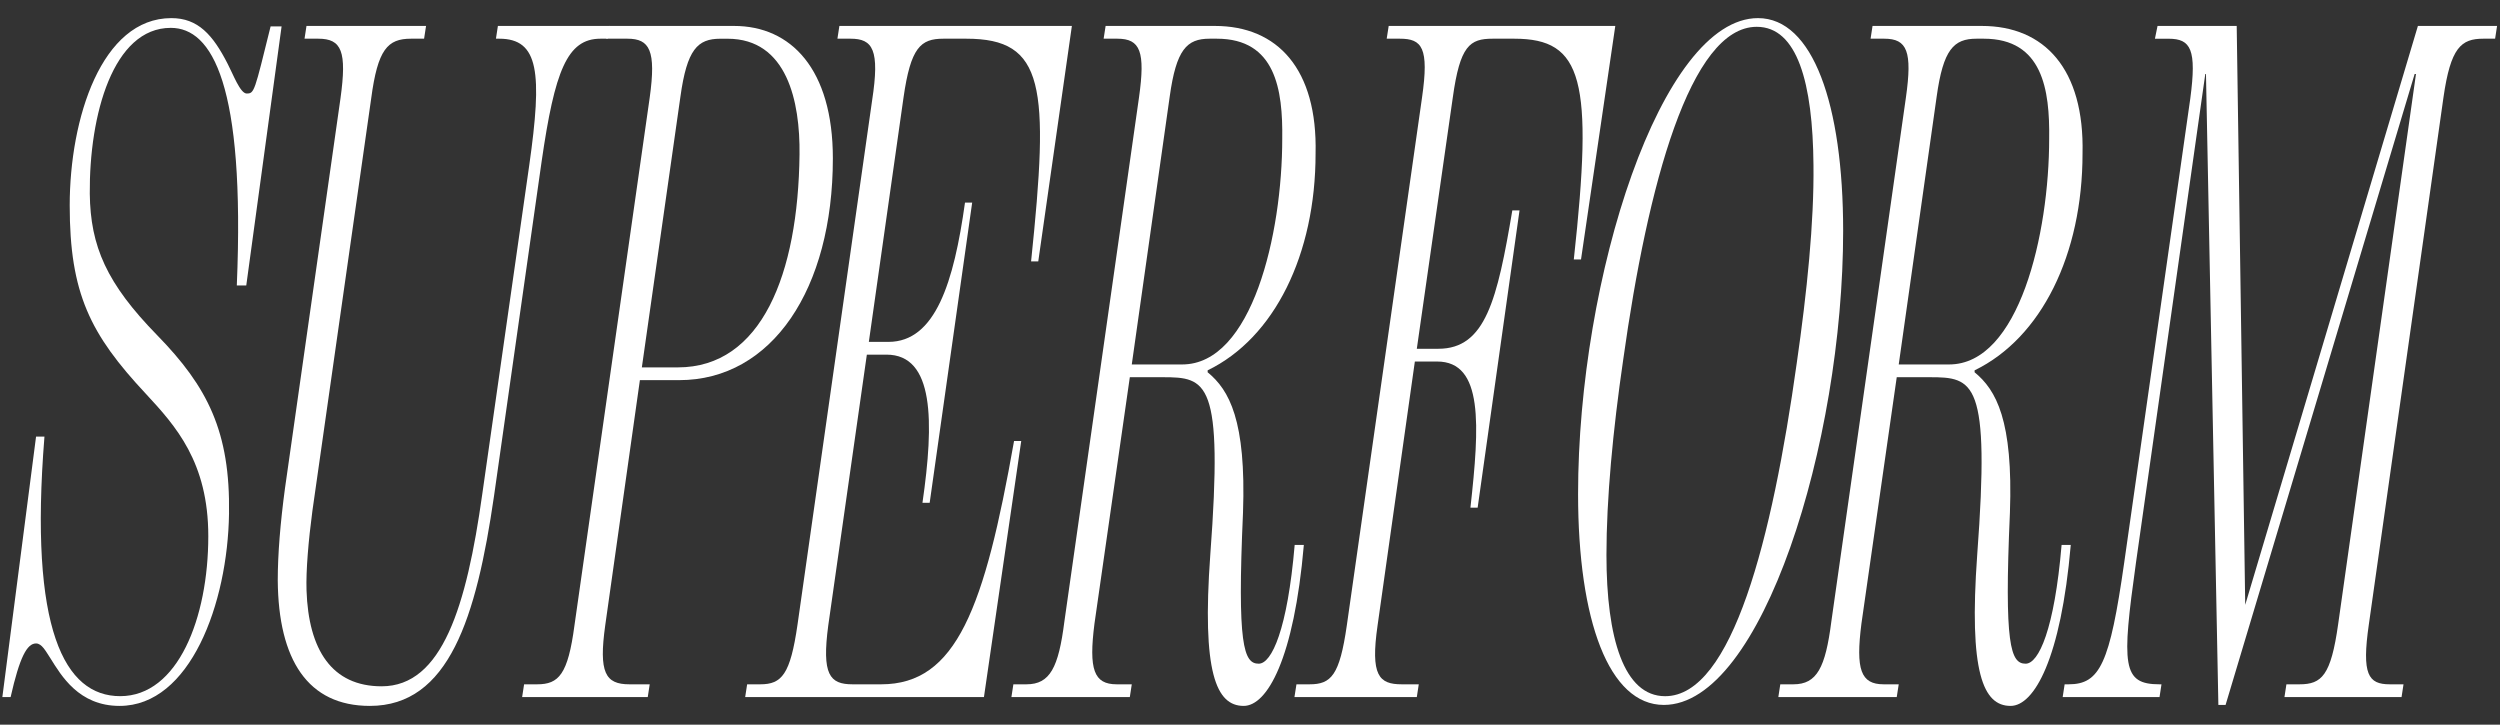
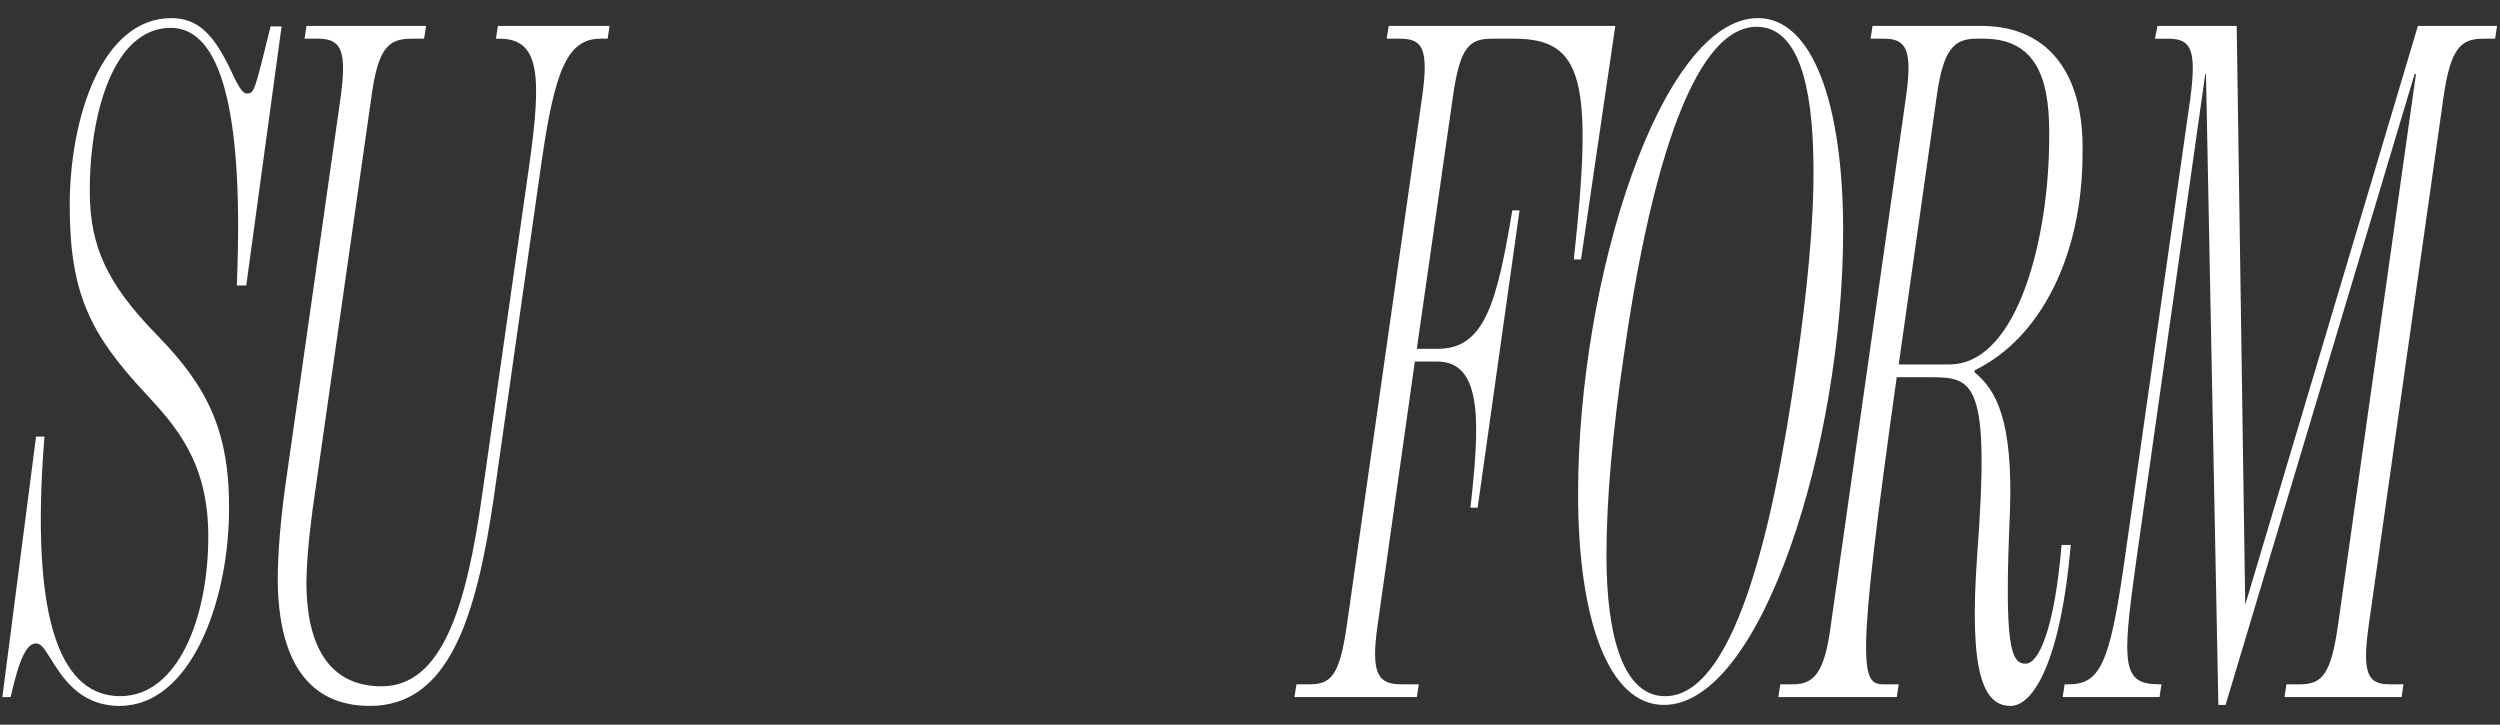
<svg xmlns="http://www.w3.org/2000/svg" width="69" height="20" viewBox="0 0 69 20" fill="none">
  <rect x="0" y="0" width="69" height="20" fill="#333333" stroke="none" />
  <g id="sf_wordmark_white 1">
    <path id="Vector" d="M0.293 19.239H0.065L0.995 12.051H1.227C0.798 17.382 1.781 19.214 3.318 19.214C4.909 19.214 5.749 17.059 5.749 14.798C5.749 12.751 4.846 11.754 4.023 10.866C2.486 9.223 1.924 8.093 1.924 5.67C1.924 3.273 2.8 0.5 4.73 0.5C5.463 0.5 5.874 0.958 6.285 1.765C6.428 2.035 6.629 2.581 6.808 2.581C7.022 2.581 7.022 2.533 7.469 0.728H7.772L6.797 7.878H6.536C6.768 2.331 5.856 0.769 4.713 0.769C3.122 0.769 2.461 3.166 2.478 5.347C2.496 6.801 2.943 7.824 4.337 9.251C5.731 10.678 6.357 11.917 6.321 14.178C6.285 16.656 5.249 19.483 3.3 19.483C2.174 19.483 1.692 18.648 1.388 18.163C1.263 17.975 1.156 17.759 0.995 17.759C0.745 17.759 0.543 18.135 0.293 19.239Z" fill="white" />
    <path id="Vector_2" d="M9.397 2.717C9.577 1.419 9.433 1.068 8.784 1.068H8.405L8.459 0.716H11.759L11.705 1.068H11.344C10.695 1.068 10.425 1.365 10.245 2.717L8.622 14.102C8.514 14.913 8.442 15.751 8.46 16.292C8.514 17.941 9.163 18.942 10.533 18.942C12.21 18.942 12.877 16.725 13.31 13.642L14.608 4.556C14.968 2.014 14.878 1.068 13.778 1.068H13.688L13.742 0.716H16.825L16.771 1.068H16.573C15.653 1.068 15.311 1.96 14.95 4.448L13.634 13.696C13.147 17.049 12.39 19.483 10.208 19.483C8.496 19.483 7.684 18.212 7.666 16.021C7.666 15.291 7.738 14.426 7.865 13.48L9.397 2.717Z" fill="white" />
-     <path id="Vector_3" d="M14.826 18.887C15.422 18.887 15.675 18.616 15.855 17.262L17.932 2.693C18.113 1.393 17.932 1.068 17.318 1.068H16.733L16.808 0.716L20.261 0.716C21.832 0.716 22.987 1.908 22.987 4.372C22.987 7.974 21.308 10.492 18.744 10.492H17.661L16.704 17.262C16.523 18.562 16.704 18.887 17.372 18.887H17.932L17.878 19.239H14.411L14.465 18.887H14.826L14.826 18.887ZM18.708 10.14C21.019 10.14 22.03 7.568 22.067 4.264C22.085 2.802 21.724 1.069 20.081 1.069H19.882C19.25 1.069 18.961 1.366 18.78 2.666L17.715 10.14H18.708H18.708Z" fill="white" />
-     <path id="Vector_4" d="M20.983 18.887C21.578 18.887 21.813 18.616 22.012 17.235L24.07 2.774C24.287 1.366 24.088 1.068 23.474 1.068H23.113L23.167 0.716H29.584L28.656 7.215H28.458C28.963 2.368 28.837 1.068 26.67 1.068H26.038C25.406 1.068 25.135 1.312 24.937 2.693L23.98 9.436H24.521C25.821 9.436 26.327 7.784 26.634 5.591H26.832L25.659 13.877H25.46C25.785 11.63 25.785 9.788 24.467 9.788H23.925L22.86 17.262C22.68 18.616 22.896 18.887 23.528 18.887H24.323C26.399 18.887 27.175 16.775 27.988 12.171H28.186L27.157 19.239H20.567L20.621 18.887H20.983L20.983 18.887Z" fill="white" />
-     <path id="Vector_5" d="M33.331 10.221V10.275C33.927 10.763 34.397 11.602 34.307 14.148C34.144 17.804 34.325 18.318 34.74 18.318C35.101 18.318 35.534 17.37 35.733 15.041H35.986C35.715 18.183 34.975 19.483 34.325 19.483C33.566 19.483 33.169 18.562 33.404 15.312C33.765 10.492 33.313 10.411 32.086 10.411H31.183L30.208 17.208C30.045 18.481 30.19 18.887 30.822 18.887H31.237L31.183 19.239H27.915L27.969 18.887H28.33C28.98 18.887 29.215 18.427 29.377 17.154L31.436 2.693C31.616 1.421 31.472 1.068 30.84 1.068H30.46L30.515 0.716H33.53C35.263 0.716 36.365 1.908 36.31 4.237C36.31 7.026 35.173 9.328 33.331 10.221L33.331 10.221ZM32.627 10.059C34.559 10.059 35.39 6.457 35.39 3.831C35.408 2.477 35.209 1.068 33.584 1.068H33.386C32.754 1.068 32.465 1.366 32.284 2.666L31.237 10.059H32.627Z" fill="white" />
    <path id="Vector_6" d="M36.143 18.887C36.739 18.887 36.974 18.643 37.172 17.262L39.248 2.693C39.447 1.312 39.248 1.068 38.635 1.068H38.273L38.328 0.716H44.582L43.636 7.161H43.437C43.979 2.206 43.69 1.068 41.794 1.068H41.198C40.566 1.068 40.296 1.258 40.097 2.693L39.104 9.626H39.7C41 9.626 41.325 8.271 41.74 5.807H41.939L40.783 14.012H40.584C40.837 11.738 40.945 9.978 39.664 9.978H39.05L38.021 17.262C37.822 18.643 38.057 18.887 38.689 18.887H39.158L39.104 19.239H35.727L35.782 18.887H36.143L36.143 18.887Z" fill="white" />
    <path id="Vector_7" d="M48.521 0.5C50.034 0.5 50.871 2.876 50.871 6.373C50.871 12.22 48.628 19.456 45.922 19.456C44.409 19.456 43.555 17.133 43.555 13.635C43.555 7.655 45.851 0.5 48.521 0.5ZM50.052 4.558C50.034 2.289 49.607 0.74 48.486 0.74C46.652 0.74 45.477 5.092 44.801 9.924C44.516 11.873 44.338 13.769 44.338 15.317C44.338 17.613 44.819 19.215 45.958 19.215C47.809 19.215 48.913 14.864 49.589 10.031C49.874 8.055 50.07 6.133 50.052 4.558Z" fill="white" />
-     <path id="Vector_8" d="M54.499 10.221V10.275C55.095 10.763 55.565 11.602 55.474 14.148C55.312 17.804 55.492 18.318 55.907 18.318C56.269 18.318 56.702 17.37 56.9 15.041H57.153C56.882 18.183 56.142 19.483 55.492 19.483C54.734 19.483 54.337 18.562 54.571 15.312C54.932 10.492 54.481 10.411 53.253 10.411H52.35L51.376 17.208C51.213 18.481 51.357 18.887 51.989 18.887H52.405L52.35 19.239H49.082L49.136 18.887H49.498C50.148 18.887 50.382 18.427 50.545 17.154L52.603 2.693C52.784 1.421 52.639 1.068 52.007 1.068H51.628L51.682 0.716H54.697C56.431 0.716 57.532 1.908 57.478 4.237C57.478 7.026 56.34 9.328 54.499 10.221L54.499 10.221ZM53.795 10.059C55.727 10.059 56.557 6.457 56.557 3.831C56.576 2.477 56.377 1.068 54.752 1.068H54.553C53.921 1.068 53.633 1.366 53.452 2.666L52.405 10.059H53.795H53.795Z" fill="white" />
+     <path id="Vector_8" d="M54.499 10.221V10.275C55.095 10.763 55.565 11.602 55.474 14.148C55.312 17.804 55.492 18.318 55.907 18.318C56.269 18.318 56.702 17.37 56.9 15.041H57.153C56.882 18.183 56.142 19.483 55.492 19.483C54.734 19.483 54.337 18.562 54.571 15.312C54.932 10.492 54.481 10.411 53.253 10.411H52.35C51.213 18.481 51.357 18.887 51.989 18.887H52.405L52.35 19.239H49.082L49.136 18.887H49.498C50.148 18.887 50.382 18.427 50.545 17.154L52.603 2.693C52.784 1.421 52.639 1.068 52.007 1.068H51.628L51.682 0.716H54.697C56.431 0.716 57.532 1.908 57.478 4.237C57.478 7.026 56.34 9.328 54.499 10.221L54.499 10.221ZM53.795 10.059C55.727 10.059 56.557 6.457 56.557 3.831C56.576 2.477 56.377 1.068 54.752 1.068H54.553C53.921 1.068 53.633 1.366 53.452 2.666L52.405 10.059H53.795H53.795Z" fill="white" />
    <path id="Vector_9" d="M66.734 0.716H68.919L68.865 1.068H68.54C67.926 1.068 67.637 1.312 67.439 2.693L65.38 17.235C65.181 18.616 65.362 18.887 65.958 18.887H66.337L66.283 19.239H63.051L63.105 18.887H63.467C64.08 18.887 64.333 18.643 64.532 17.235L66.681 2.043H66.644L61.426 19.456H61.227L60.885 2.043H60.866L58.953 15.529C58.555 18.372 58.573 18.887 59.603 18.887H59.657L59.603 19.239H56.93L56.984 18.887H57.093C57.959 18.887 58.23 18.318 58.628 15.529L60.452 2.72C60.632 1.366 60.469 1.069 59.855 1.069H59.476L59.548 0.716H61.733L61.968 16.694L66.734 0.716Z" fill="white" />
  </g>
</svg>